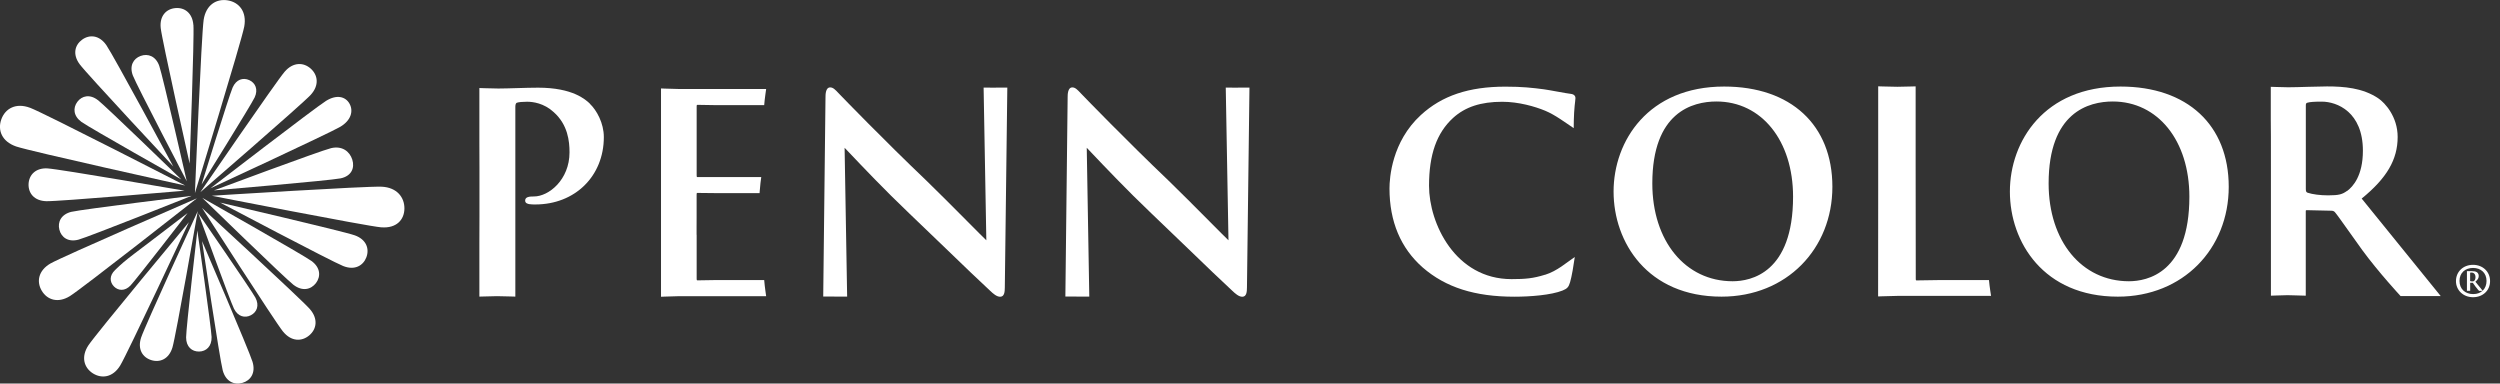
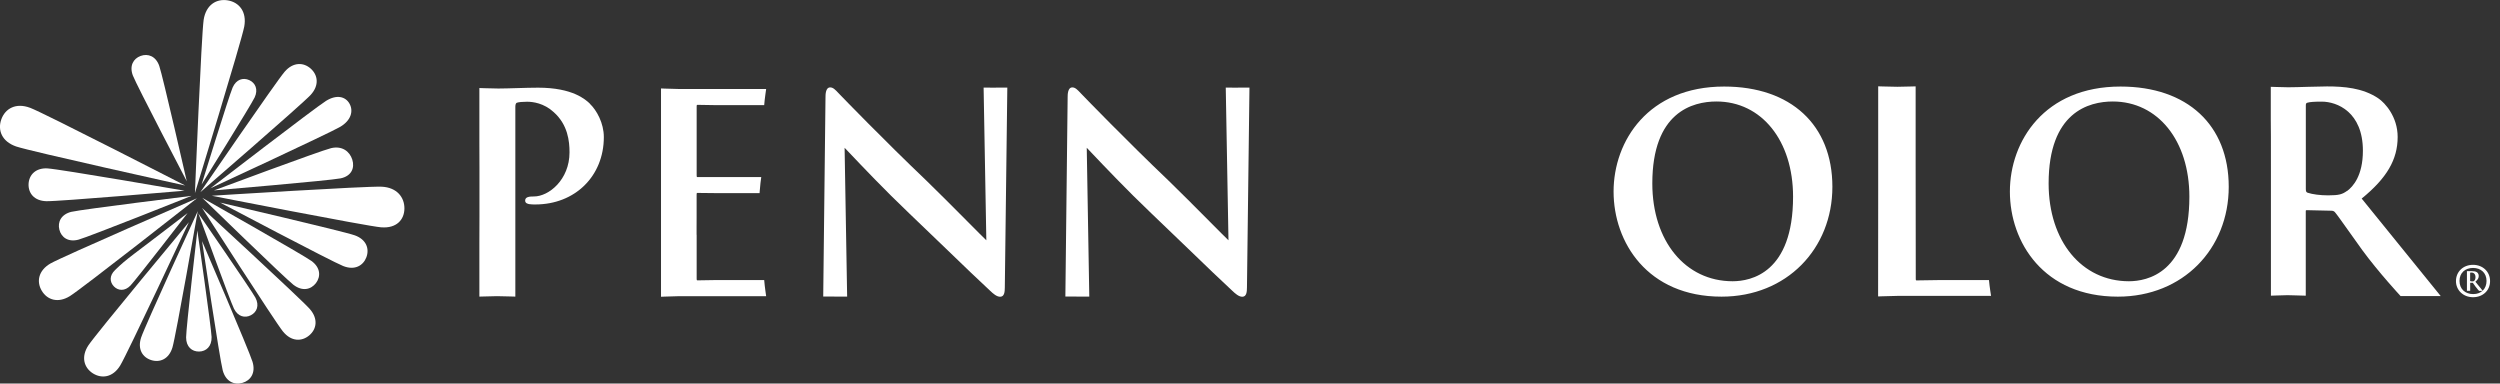
<svg xmlns="http://www.w3.org/2000/svg" width="176" height="27" viewBox="0 0 176 27" fill="none">
  <rect x="0" y="0" width="176" height="27" fill="#333333" stroke="none" />
  <g clip-path="url(#clip0_1023_6228)">
    <path d="M21.87 6.682C21.251 7.351 14.104 13.531 14.104 13.531C14.104 13.531 19.445 5.736 20.041 5.048C20.638 4.357 21.37 4.379 21.876 4.831C22.385 5.287 22.486 6.01 21.87 6.682Z" fill="white" />
    <path d="M23.949 8.93C23.179 9.383 14.812 13.257 14.812 13.257C14.812 13.257 22.192 7.576 22.953 7.102C23.716 6.627 24.335 6.803 24.611 7.309C24.888 7.818 24.721 8.475 23.949 8.93Z" fill="white" />
    <path d="M23.981 12.556C23.214 12.713 15.065 13.404 15.065 13.404C15.065 13.404 22.554 10.611 23.311 10.429C24.072 10.25 24.615 10.646 24.801 11.237C24.986 11.824 24.744 12.396 23.981 12.556Z" fill="white" />
    <path d="M3.362 11.858C4.219 11.908 12.994 13.426 12.994 13.426C12.994 13.426 4.122 14.189 3.264 14.164C2.404 14.142 1.986 13.595 2.011 12.955C2.039 12.314 2.504 11.805 3.362 11.855V11.858Z" fill="white" />
    <path d="M3.55 18.55C4.414 18.057 13.864 13.96 13.864 13.96C13.864 13.96 5.765 20.325 4.919 20.847C4.074 21.368 3.32 21.107 2.94 20.47C2.56 19.835 2.692 19.05 3.55 18.55Z" fill="white" />
-     <path d="M5.031 14.912C5.764 14.739 13.489 13.787 13.489 13.787C13.489 13.787 6.26 16.671 5.534 16.869C4.808 17.067 4.318 16.715 4.18 16.172C4.042 15.628 4.303 15.088 5.035 14.909L5.031 14.912Z" fill="white" />
+     <path d="M5.031 14.912C5.764 14.739 13.489 13.787 13.489 13.787C13.489 13.787 6.26 16.671 5.534 16.869C4.808 17.067 4.318 16.715 4.18 16.172C4.042 15.628 4.303 15.088 5.035 14.909L5.031 14.912" fill="white" />
    <path d="M24.167 18.732C23.366 18.418 15.496 14.262 15.496 14.262C15.496 14.262 24.167 16.279 24.978 16.568C25.785 16.857 26.018 17.504 25.795 18.107C25.569 18.707 24.968 19.047 24.17 18.732H24.167Z" fill="white" />
    <path d="M16.472 21.733C16.192 21.168 13.965 15.023 13.965 15.023C13.965 15.023 17.681 20.398 17.98 20.954C18.275 21.51 18.081 21.975 17.663 22.192C17.245 22.409 16.752 22.296 16.472 21.733Z" fill="white" />
    <path d="M20.664 20.056C20.045 19.575 14.242 13.93 14.242 13.93C14.242 13.93 21.292 17.916 21.927 18.372C22.561 18.834 22.596 19.459 22.247 19.924C21.895 20.389 21.286 20.53 20.667 20.056H20.664Z" fill="white" />
    <path d="M15.679 26.072C15.469 25.29 14.225 16.974 14.225 16.974C14.225 16.974 17.545 24.696 17.778 25.472C18.014 26.254 17.646 26.788 17.065 26.955C16.48 27.121 15.89 26.858 15.679 26.072Z" fill="white" />
    <path d="M19.925 23.344C19.347 22.631 14.223 14.639 14.223 14.639C14.223 14.639 21.213 21.067 21.816 21.761C22.416 22.452 22.291 23.178 21.766 23.615C21.241 24.054 20.506 24.054 19.928 23.344H19.925Z" fill="white" />
    <path d="M13.102 23.75C13.102 23.084 13.893 16.226 13.893 16.226C13.893 16.226 14.873 23.062 14.896 23.725C14.914 24.394 14.509 24.743 14.013 24.749C13.513 24.755 13.102 24.419 13.102 23.753V23.75Z" fill="white" />
    <path d="M26.85 16.006C25.791 15.918 14.908 13.781 14.908 13.781C14.908 13.781 25.816 13.09 26.878 13.144C27.94 13.197 28.477 13.885 28.471 14.68C28.465 15.472 27.909 16.087 26.85 16.003V16.006Z" fill="white" />
    <path d="M8.098 19.012C9.003 18.139 9.053 18.195 13.206 15C13.206 15 9.584 19.691 9.185 20.102C8.786 20.514 8.327 20.473 8.026 20.171C7.724 19.866 7.683 19.411 8.098 19.015V19.012Z" fill="white" />
    <path d="M9.934 23.766C10.204 22.949 13.924 14.862 13.924 14.862C13.924 14.862 12.387 23.631 12.142 24.454C11.897 25.277 11.263 25.544 10.65 25.352C10.037 25.161 9.667 24.583 9.934 23.766Z" fill="white" />
    <path d="M6.223 24.312C6.767 23.489 13.298 15.641 13.298 15.641C13.298 15.641 8.975 24.893 8.46 25.735C7.945 26.574 7.163 26.677 6.54 26.285C5.918 25.889 5.683 25.135 6.223 24.312Z" fill="white" />
    <path d="M17.194 1.877C16.993 2.933 13.723 13.59 13.723 13.59C13.723 13.59 14.178 2.455 14.338 1.39C14.505 0.328 15.249 -0.108 16.041 0.027C16.833 0.162 17.389 0.822 17.194 1.877Z" fill="white" />
    <path d="M17.924 6.866C17.65 7.435 14.191 12.99 14.191 12.99C14.191 12.99 16.124 6.738 16.378 6.16C16.633 5.581 17.119 5.446 17.55 5.641C17.977 5.836 18.194 6.295 17.924 6.866Z" fill="white" />
-     <path d="M13.617 1.758C13.683 2.616 13.35 11.513 13.35 11.513C13.35 11.513 11.405 2.826 11.314 1.972C11.223 1.117 11.707 0.627 12.344 0.57C12.985 0.511 13.548 0.906 13.614 1.761L13.617 1.758Z" fill="white" />
-     <path d="M7.484 3.174C7.974 3.878 12.199 11.717 12.199 11.717C12.199 11.717 6.12 5.213 5.608 4.522C5.096 3.831 5.266 3.165 5.784 2.791C6.305 2.414 6.99 2.468 7.484 3.174Z" fill="white" />
-     <path d="M6.89 7.043C7.456 7.483 12.765 12.635 12.765 12.635C12.765 12.635 6.318 9.003 5.737 8.585C5.159 8.164 5.128 7.596 5.445 7.169C5.765 6.741 6.321 6.609 6.887 7.046L6.89 7.043Z" fill="white" />
    <path d="M11.213 4.642C11.455 5.336 13.149 12.763 13.149 12.763C13.149 12.763 9.621 6.009 9.357 5.324C9.093 4.639 9.385 4.127 9.9 3.938C10.415 3.75 10.972 3.951 11.213 4.642Z" fill="white" />
    <path d="M2.121 7.589C3.126 7.969 13.041 13.062 13.041 13.062C13.041 13.062 2.158 10.661 1.137 10.312C0.119 9.961 -0.179 9.153 0.094 8.399C0.364 7.645 1.112 7.212 2.117 7.589H2.121Z" fill="white" />
    <path d="M121.196 20.884C115.974 20.884 113.596 17.051 113.596 13.488C113.596 9.926 116.034 6.093 121.381 6.093C126.081 6.093 129 8.798 129 13.152C129 17.507 125.789 20.884 121.196 20.884ZM120.841 7.145C119.153 7.145 116.323 7.893 116.323 12.914C116.323 16.969 118.648 19.8 121.978 19.8C123.257 19.8 126.232 19.219 126.232 13.847C126.232 9.901 124.014 7.145 120.837 7.145H120.841Z" fill="white" />
    <path d="M149.096 20.884C143.874 20.884 141.496 17.051 141.496 13.488C141.496 9.926 143.934 6.093 149.284 6.093C153.984 6.093 156.903 8.798 156.903 13.152C156.903 17.507 153.692 20.884 149.099 20.884H149.096ZM148.741 7.145C147.054 7.145 144.223 7.893 144.223 12.914C144.223 16.969 146.548 19.8 149.878 19.8C151.157 19.8 154.132 19.219 154.132 13.847C154.132 9.901 151.914 7.145 148.738 7.145H148.741Z" fill="white" />
    <path d="M41.524 7.293C41.228 7.017 40.33 6.172 37.883 6.172C37.424 6.172 36.906 6.188 36.403 6.203C35.922 6.216 35.467 6.232 35.086 6.232C34.86 6.232 34.515 6.222 34.112 6.21C33.971 6.206 33.849 6.2 33.748 6.197V10.065C33.751 10.529 33.754 11.107 33.754 11.843V15.236C33.754 15.93 33.754 16.584 33.748 17.174V20.881C33.861 20.878 33.974 20.875 34.084 20.872C34.468 20.859 34.797 20.85 34.989 20.85C35.181 20.85 35.479 20.859 35.847 20.869C35.985 20.872 36.13 20.878 36.28 20.881V15.848C36.28 15.647 36.28 15.446 36.28 15.239V7.526C36.28 7.41 36.299 7.268 36.381 7.234C36.525 7.187 36.777 7.162 37.107 7.162C37.509 7.162 38.288 7.256 38.982 7.894C39.978 8.783 40.094 9.936 40.094 10.727C40.094 12.65 38.637 13.831 37.59 13.831C37.276 13.831 36.971 13.853 36.971 14.12C36.971 14.312 37.154 14.35 37.267 14.372C37.37 14.394 37.584 14.394 37.688 14.394C40.481 14.394 42.51 12.399 42.51 9.65C42.51 8.676 42.014 7.768 41.521 7.3L41.524 7.293Z" fill="white" />
    <path d="M50.469 19.715C49.875 19.727 49.281 19.737 49.102 19.737C49.071 19.737 49.045 19.737 49.045 19.624V16.526H49.039C49.039 16.344 49.039 16.165 49.039 15.995C49.039 15.678 49.042 15.395 49.042 15.207V13.695C49.042 13.582 49.061 13.582 49.08 13.582C49.356 13.582 50.004 13.589 50.607 13.598H53.475C53.475 13.576 53.475 13.551 53.478 13.529C53.519 13.007 53.56 12.674 53.592 12.467C53.592 12.467 49.548 12.467 49.102 12.467C49.064 12.467 49.045 12.467 49.045 12.335V7.494C49.045 7.381 49.071 7.381 49.102 7.381C49.281 7.381 49.878 7.39 50.469 7.403H53.799C53.837 6.916 53.937 6.278 53.937 6.265H50.469C49.501 6.265 48.436 6.265 47.789 6.265C47.559 6.265 47.204 6.253 46.793 6.237L46.576 6.228C46.576 6.228 46.548 6.228 46.535 6.228V20.89C46.535 20.89 46.563 20.89 46.576 20.89L46.793 20.881C47.204 20.865 47.559 20.852 47.789 20.852C48.433 20.852 49.501 20.852 50.469 20.852H53.937C53.937 20.837 53.837 20.202 53.799 19.715H50.469Z" fill="white" />
    <path d="M59.639 20.882L59.46 10.404C59.538 10.486 59.652 10.605 59.796 10.756C60.61 11.614 62.303 13.401 63.987 15C64.807 15.78 65.696 16.64 66.56 17.47C67.801 18.667 68.976 19.801 69.696 20.461C69.922 20.677 70.167 20.891 70.409 20.891C70.701 20.891 70.739 20.561 70.739 20.241L70.915 6.169C70.773 6.175 70.657 6.163 70.544 6.169C70.381 6.175 70.195 6.169 70.129 6.169C69.972 6.169 69.963 6.178 69.674 6.169C69.608 6.169 69.316 6.169 69.246 6.169L69.438 16.917C69.253 16.744 68.737 16.223 68.093 15.575C67.151 14.627 65.976 13.445 65.219 12.716C62.269 9.905 59.249 6.785 59.221 6.753C59.155 6.687 59.096 6.625 59.039 6.565C58.806 6.317 58.653 6.153 58.445 6.153C58.115 6.153 58.115 6.669 58.115 6.86L57.955 20.875" fill="white" />
    <path d="M76.686 20.882L76.507 10.404C76.585 10.486 76.698 10.605 76.843 10.756C77.657 11.614 79.35 13.401 81.034 15C81.854 15.78 82.743 16.64 83.607 17.47C84.848 18.667 86.023 19.801 86.743 20.461C86.969 20.677 87.214 20.891 87.456 20.891C87.748 20.891 87.786 20.561 87.786 20.241L87.962 6.169C87.82 6.175 87.704 6.163 87.591 6.169C87.427 6.175 87.242 6.169 87.176 6.169C87.019 6.169 87.01 6.178 86.721 6.169C86.655 6.169 86.362 6.169 86.293 6.169L86.485 16.917C86.3 16.744 85.784 16.223 85.14 15.575C84.198 14.627 83.023 13.445 82.266 12.716C79.316 9.905 76.296 6.785 76.268 6.753C76.202 6.687 76.142 6.625 76.086 6.565C75.853 6.317 75.699 6.153 75.492 6.153C75.162 6.153 75.162 6.669 75.162 6.86L75.002 20.875" fill="white" />
-     <path d="M108.776 19.339C107.934 19.6 107.399 19.65 106.41 19.65C102.451 19.65 100.604 15.729 100.604 13.081C100.604 10.881 101.141 9.361 102.297 8.302C103.152 7.526 104.251 7.165 105.756 7.165C106.912 7.165 108.065 7.498 108.782 7.796C109.498 8.095 110.186 8.622 110.789 9.021C110.789 9.015 110.789 9.009 110.789 9.003C110.793 8.626 110.799 8.233 110.818 7.934C110.84 7.542 110.871 7.303 110.89 7.146C110.902 7.039 110.912 6.967 110.912 6.904C110.912 6.822 110.877 6.634 110.563 6.605C110.274 6.577 109.043 6.332 108.697 6.288C107.883 6.181 107.167 6.1 105.979 6.1C103.406 6.1 101.515 6.734 100.029 8.098C97.981 9.976 97.82 12.531 97.82 13.269C97.82 15.597 98.609 17.47 100.161 18.833C101.776 20.234 103.827 20.888 106.614 20.888C107.726 20.888 109.2 20.775 110.004 20.454C110.337 20.316 110.431 20.212 110.535 19.863C110.654 19.458 110.783 18.679 110.865 18.092C110.287 18.478 109.63 19.078 108.772 19.345L108.776 19.339Z" fill="white" />
    <path d="M140.029 19.718H136.451C135.813 19.731 135.125 19.741 134.93 19.741C134.896 19.741 134.87 19.741 134.87 19.631L134.861 11.544C134.861 10.328 134.861 9.542 134.861 8.99V6.08C134.779 6.08 134.698 6.083 134.616 6.087C134.167 6.099 133.777 6.109 133.57 6.109C133.34 6.109 132.982 6.099 132.567 6.087C132.458 6.083 132.341 6.08 132.225 6.077V13.422L132.219 20.868C132.219 20.868 132.25 20.868 132.263 20.868L132.498 20.859C132.941 20.843 133.321 20.831 133.57 20.831C134.264 20.831 135.408 20.831 136.448 20.831H140.17C140.17 20.815 140.064 20.193 140.023 19.715L140.029 19.718Z" fill="white" />
    <path d="M166.263 13.979C168.038 12.531 168.795 11.23 168.795 9.64C168.795 8.22 167.909 7.246 167.441 6.929C166.348 6.185 165 6.084 163.822 6.084C163.527 6.084 163.033 6.097 162.509 6.112C161.975 6.128 161.422 6.144 161.082 6.144C160.925 6.144 160.646 6.134 160.303 6.125C160.165 6.122 160.017 6.115 159.863 6.112V8.418C159.873 8.981 159.873 9.873 159.873 11.764V20.816C160.002 20.812 160.13 20.806 160.253 20.803C160.598 20.79 160.891 20.781 161.041 20.781C161.139 20.781 161.368 20.787 161.67 20.797C161.861 20.803 162.088 20.809 162.326 20.816V14.871C162.326 14.809 162.339 14.796 162.402 14.796L164.092 14.834C164.218 14.834 164.306 14.852 164.381 14.941C164.522 15.104 164.884 15.616 165.305 16.207C165.616 16.646 165.971 17.149 166.301 17.602C167.438 19.157 168.999 20.841 168.999 20.841C168.999 20.841 170.033 20.841 171.104 20.841H171.824L166.26 13.976L166.263 13.979ZM165.232 13.439C164.899 13.678 164.673 13.753 163.9 13.753C163.351 13.753 162.807 13.684 162.455 13.568C162.364 13.527 162.33 13.495 162.33 13.291V7.422C162.33 7.284 162.361 7.253 162.449 7.228C162.619 7.177 162.93 7.155 163.454 7.155C164.529 7.155 166.348 7.884 166.348 10.611C166.348 12.371 165.65 13.14 165.236 13.445L165.232 13.439Z" fill="white" />
    <path d="M172.9 19.79C172.9 19.124 173.409 18.644 174.101 18.644C174.792 18.644 175.301 19.127 175.301 19.79C175.301 20.453 174.792 20.924 174.101 20.924C173.409 20.924 172.9 20.428 172.9 19.79ZM175.052 19.778C175.052 19.218 174.66 18.863 174.101 18.863C173.541 18.863 173.149 19.215 173.149 19.778C173.149 20.34 173.541 20.704 174.113 20.704C174.685 20.704 175.052 20.328 175.052 19.778Z" fill="white" />
    <path d="M174.269 19.831C174.435 19.696 174.504 19.574 174.504 19.423C174.504 19.288 174.423 19.197 174.379 19.168C174.275 19.099 174.149 19.09 174.039 19.09C174.011 19.09 173.964 19.09 173.917 19.09C173.867 19.09 173.816 19.09 173.785 19.09C173.769 19.09 173.744 19.09 173.713 19.09C173.7 19.09 173.684 19.09 173.672 19.09V19.307C173.672 19.36 173.672 19.445 173.672 19.621V20.472C173.672 20.472 173.697 20.472 173.706 20.472C173.738 20.472 173.766 20.472 173.779 20.472C173.788 20.472 173.81 20.472 173.838 20.472C173.857 20.472 173.876 20.472 173.901 20.472V19.913C173.901 19.913 173.901 19.907 173.908 19.907H174.065C174.065 19.907 174.083 19.913 174.093 19.919C174.105 19.935 174.14 19.982 174.178 20.039C174.206 20.079 174.241 20.127 174.272 20.171C174.379 20.318 174.523 20.475 174.523 20.475C174.523 20.475 174.621 20.475 174.721 20.475H174.787L174.266 19.831H174.269ZM174.171 19.781C174.14 19.803 174.118 19.809 174.046 19.809C173.995 19.809 173.942 19.803 173.911 19.79C173.901 19.787 173.898 19.784 173.898 19.765V19.212C173.898 19.212 173.898 19.197 173.911 19.194C173.926 19.187 173.955 19.187 174.005 19.187C174.105 19.187 174.275 19.256 174.275 19.511C174.275 19.677 174.209 19.75 174.171 19.778V19.781Z" fill="white" />
  </g>
  <defs>
    <clipPath id="clip0_1023_6228">
      <rect width="175.302" height="27" fill="white" />
    </clipPath>
  </defs>
</svg>